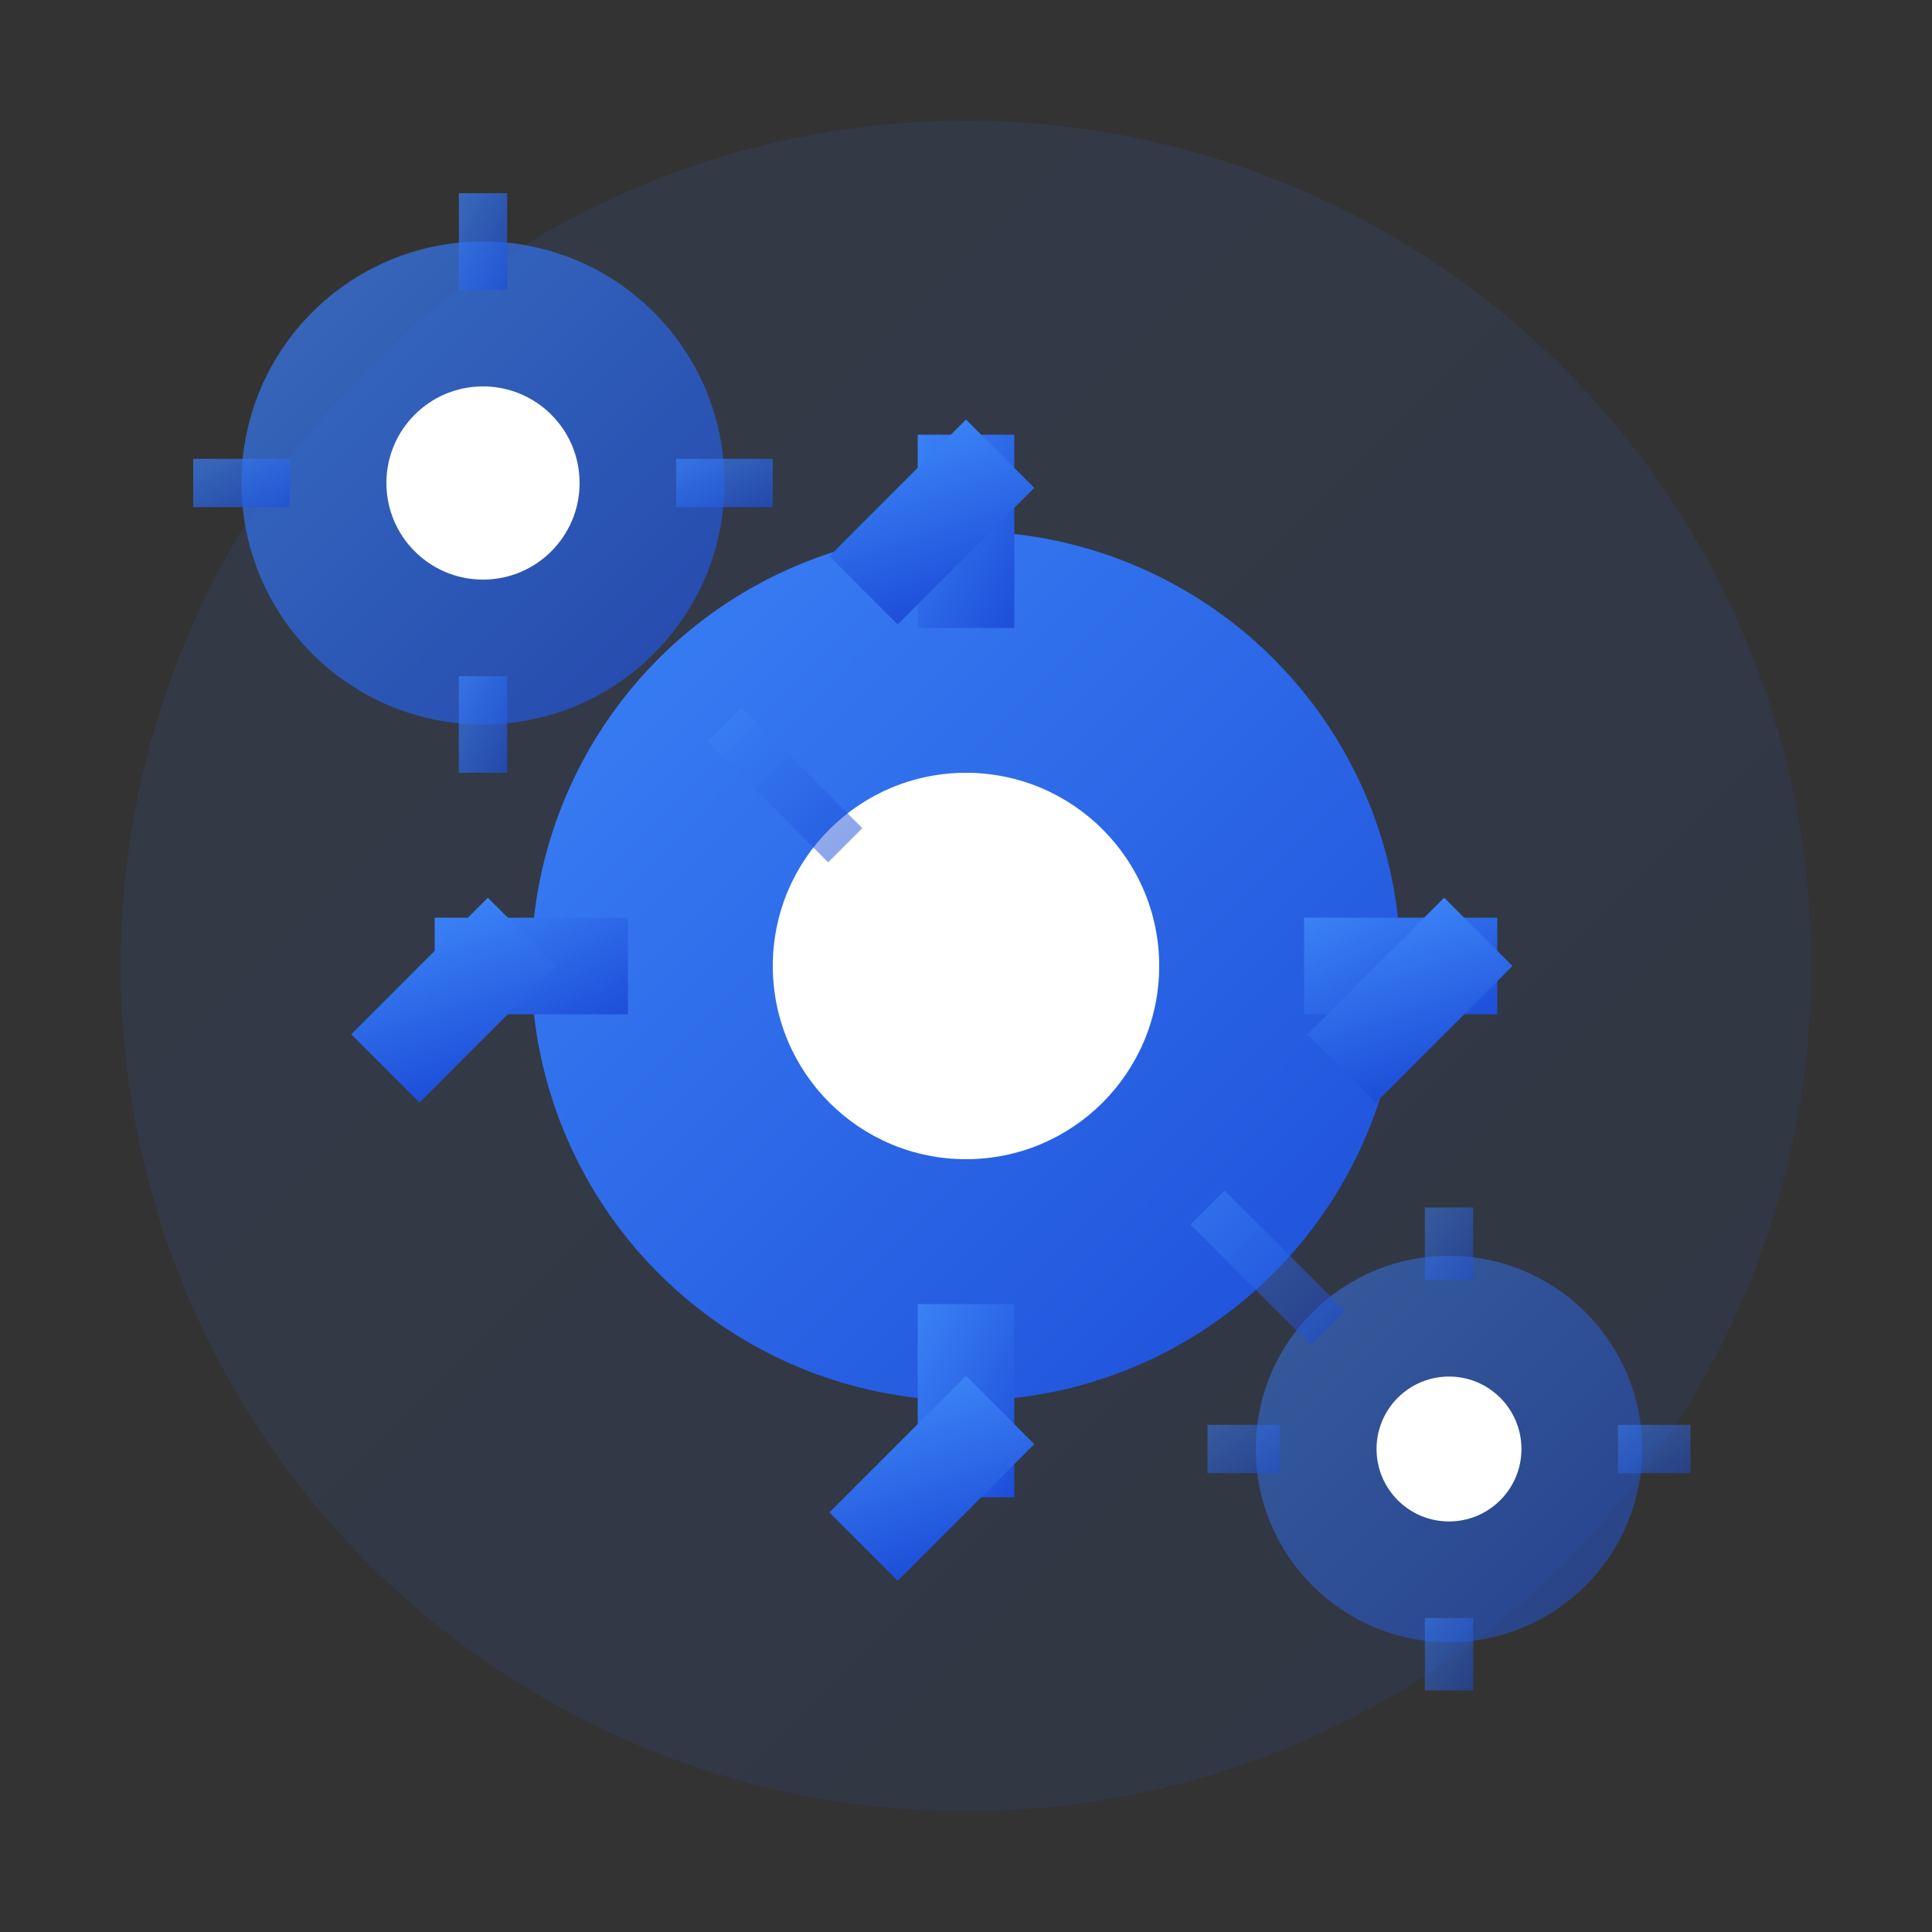
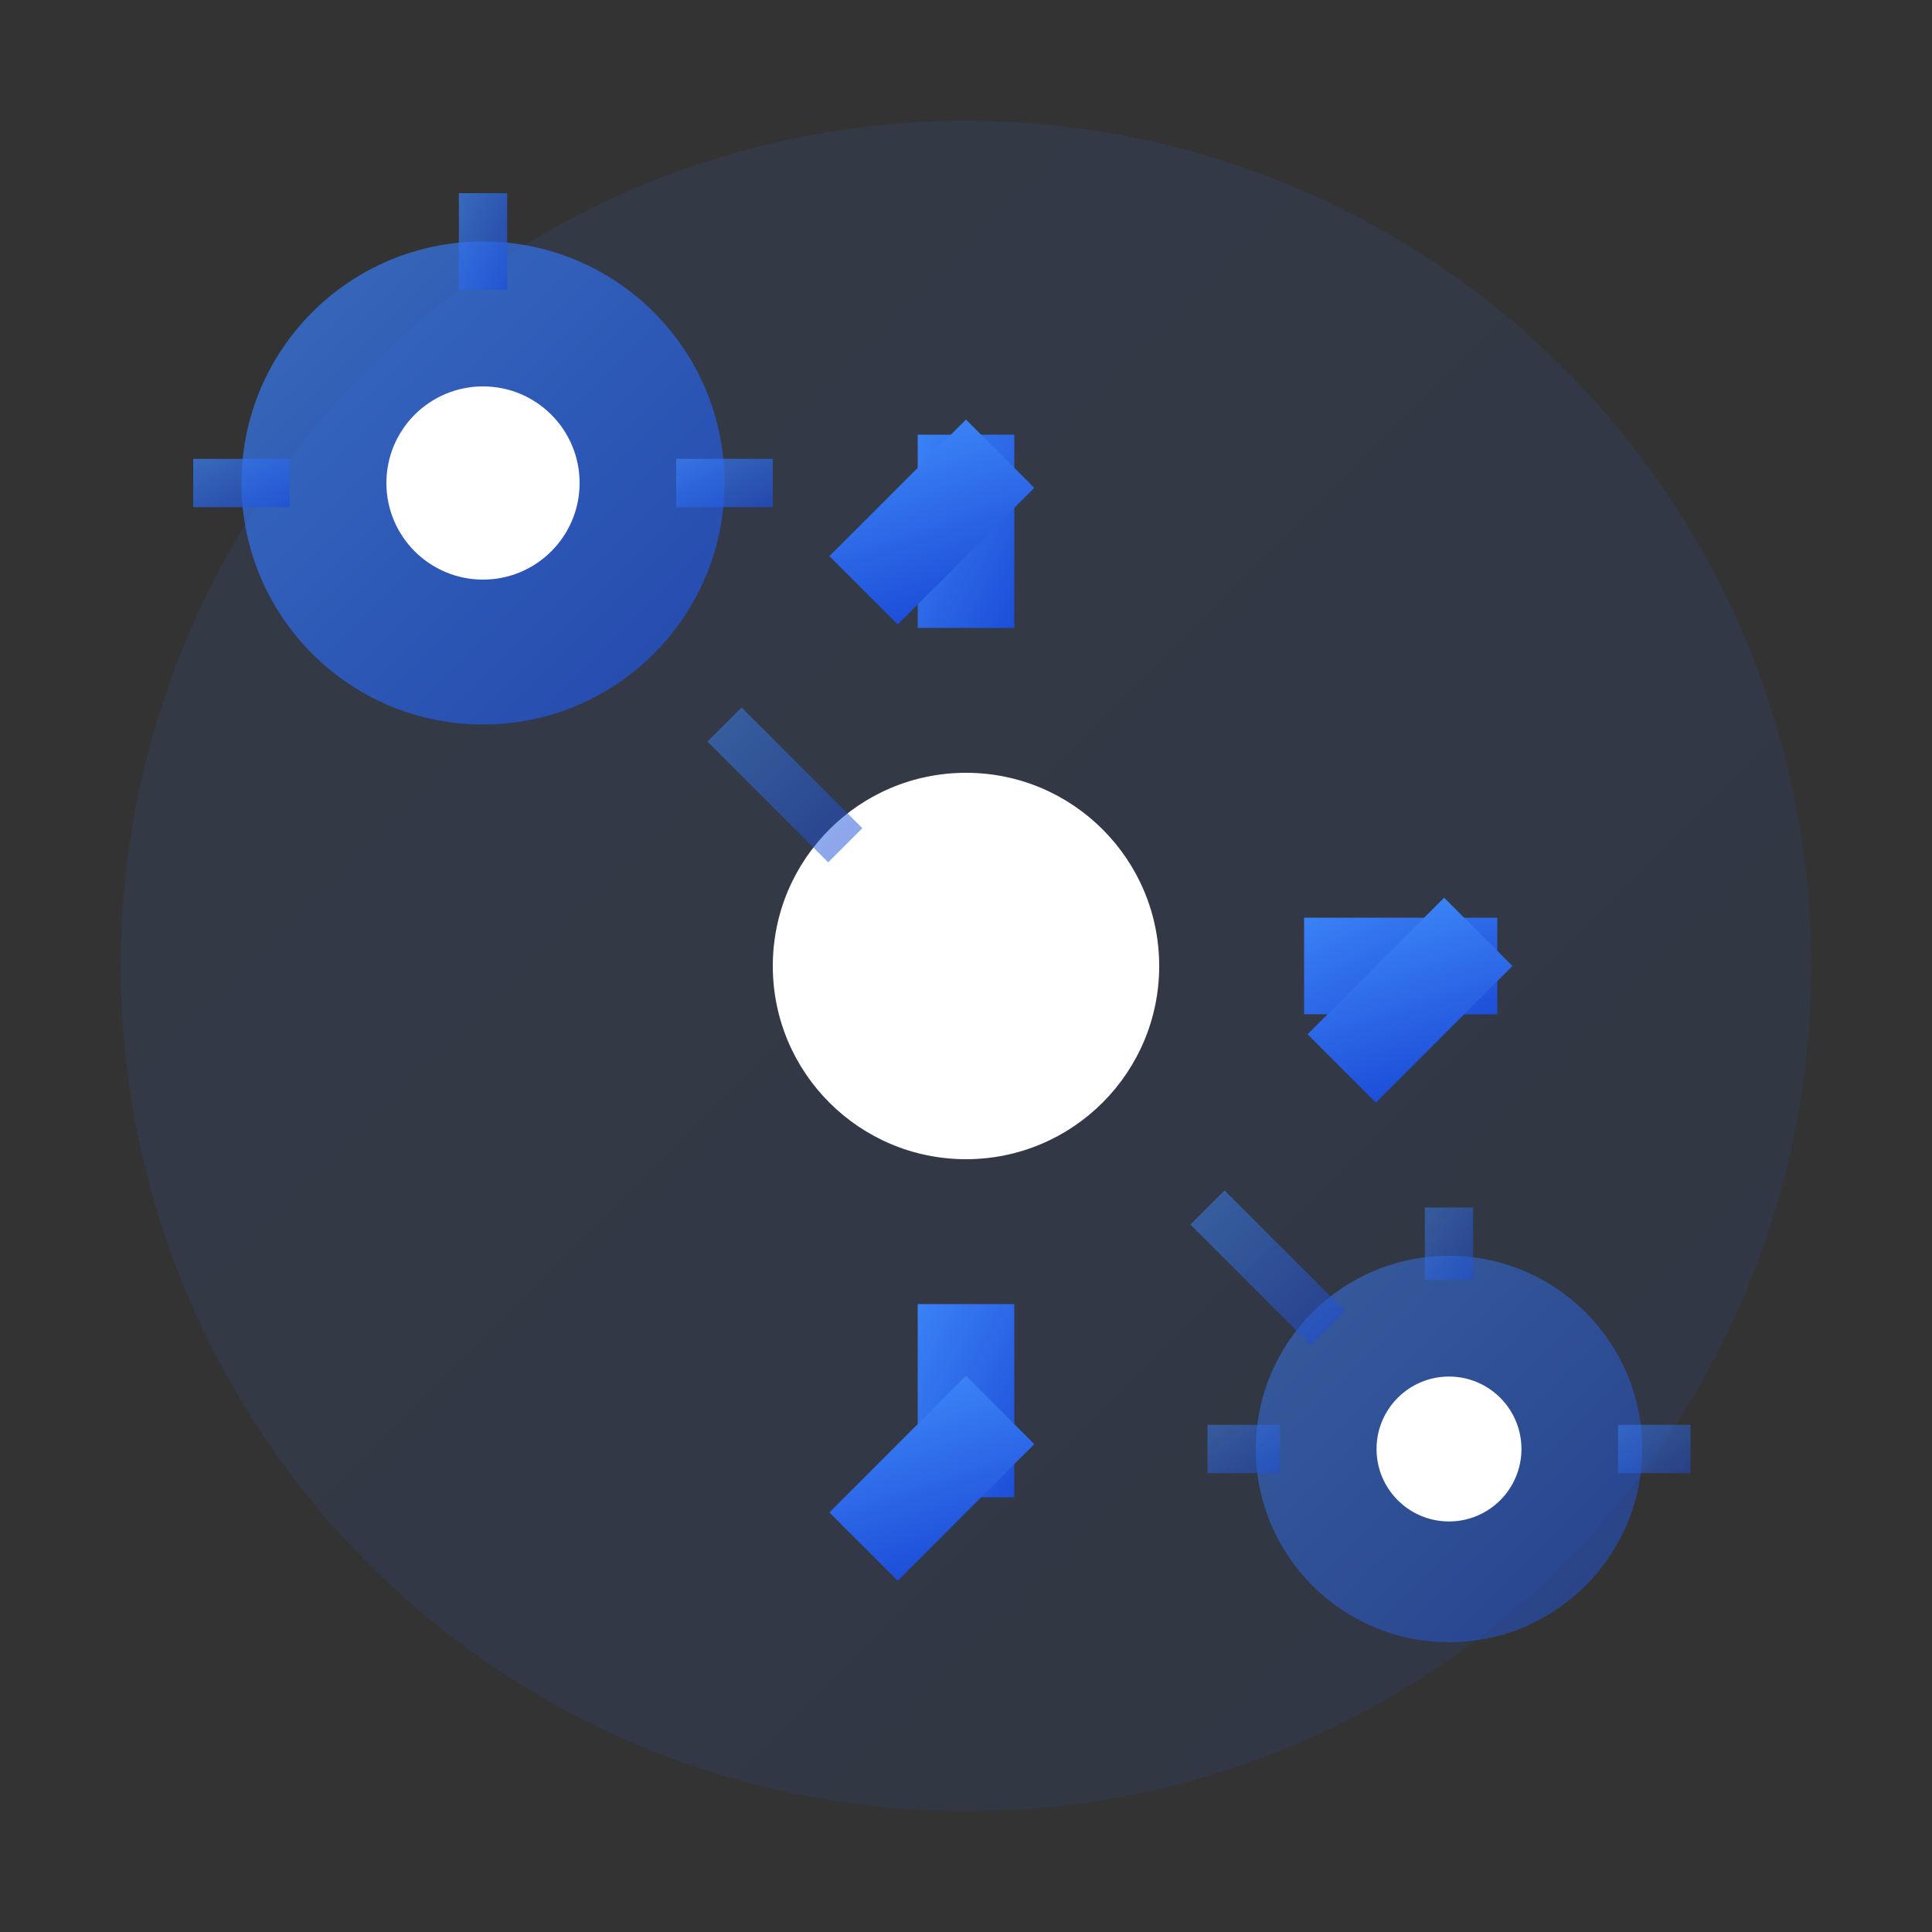
<svg xmlns="http://www.w3.org/2000/svg" width="80" height="80" viewBox="0 0 80 80" fill="none">
  <rect x="0" y="0" width="80" height="80" fill="#333333" stroke="none" />
  <defs>
    <linearGradient id="automationGradient" x1="0%" y1="0%" x2="100%" y2="100%">
      <stop offset="0%" style="stop-color:#3b82f6;stop-opacity:1" />
      <stop offset="100%" style="stop-color:#1d4ed8;stop-opacity:1" />
    </linearGradient>
  </defs>
  <circle cx="40" cy="40" r="35" fill="url(#automationGradient)" opacity="0.1" />
  <g transform="translate(40, 40)">
-     <circle cx="0" cy="0" r="18" fill="url(#automationGradient)" />
    <circle cx="0" cy="0" r="8" fill="white" />
    <rect x="-2" y="-22" width="4" height="8" fill="url(#automationGradient)" />
    <rect x="-2" y="14" width="4" height="8" fill="url(#automationGradient)" />
-     <rect x="-22" y="-2" width="8" height="4" fill="url(#automationGradient)" />
    <rect x="14" y="-2" width="8" height="4" fill="url(#automationGradient)" />
    <rect x="-16" y="-16" width="4" height="8" fill="url(#automationGradient)" transform="rotate(45)" />
    <rect x="12" y="-16" width="4" height="8" fill="url(#automationGradient)" transform="rotate(45)" />
-     <rect x="-16" y="12" width="4" height="8" fill="url(#automationGradient)" transform="rotate(45)" />
    <rect x="12" y="12" width="4" height="8" fill="url(#automationGradient)" transform="rotate(45)" />
  </g>
  <g transform="translate(20, 20)">
    <circle cx="0" cy="0" r="10" fill="url(#automationGradient)" opacity="0.7" />
    <circle cx="0" cy="0" r="4" fill="white" />
    <rect x="-1" y="-12" width="2" height="4" fill="url(#automationGradient)" opacity="0.7" />
-     <rect x="-1" y="8" width="2" height="4" fill="url(#automationGradient)" opacity="0.7" />
    <rect x="-12" y="-1" width="4" height="2" fill="url(#automationGradient)" opacity="0.7" />
    <rect x="8" y="-1" width="4" height="2" fill="url(#automationGradient)" opacity="0.7" />
  </g>
  <g transform="translate(60, 60)">
    <circle cx="0" cy="0" r="8" fill="url(#automationGradient)" opacity="0.5" />
    <circle cx="0" cy="0" r="3" fill="white" />
    <rect x="-1" y="-10" width="2" height="3" fill="url(#automationGradient)" opacity="0.5" />
-     <rect x="-1" y="7" width="2" height="3" fill="url(#automationGradient)" opacity="0.5" />
    <rect x="-10" y="-1" width="3" height="2" fill="url(#automationGradient)" opacity="0.5" />
    <rect x="7" y="-1" width="3" height="2" fill="url(#automationGradient)" opacity="0.5" />
  </g>
  <line x1="30" y1="30" x2="35" y2="35" stroke="url(#automationGradient)" stroke-width="2" opacity="0.5" />
  <line x1="50" y1="50" x2="55" y2="55" stroke="url(#automationGradient)" stroke-width="2" opacity="0.5" />
</svg>